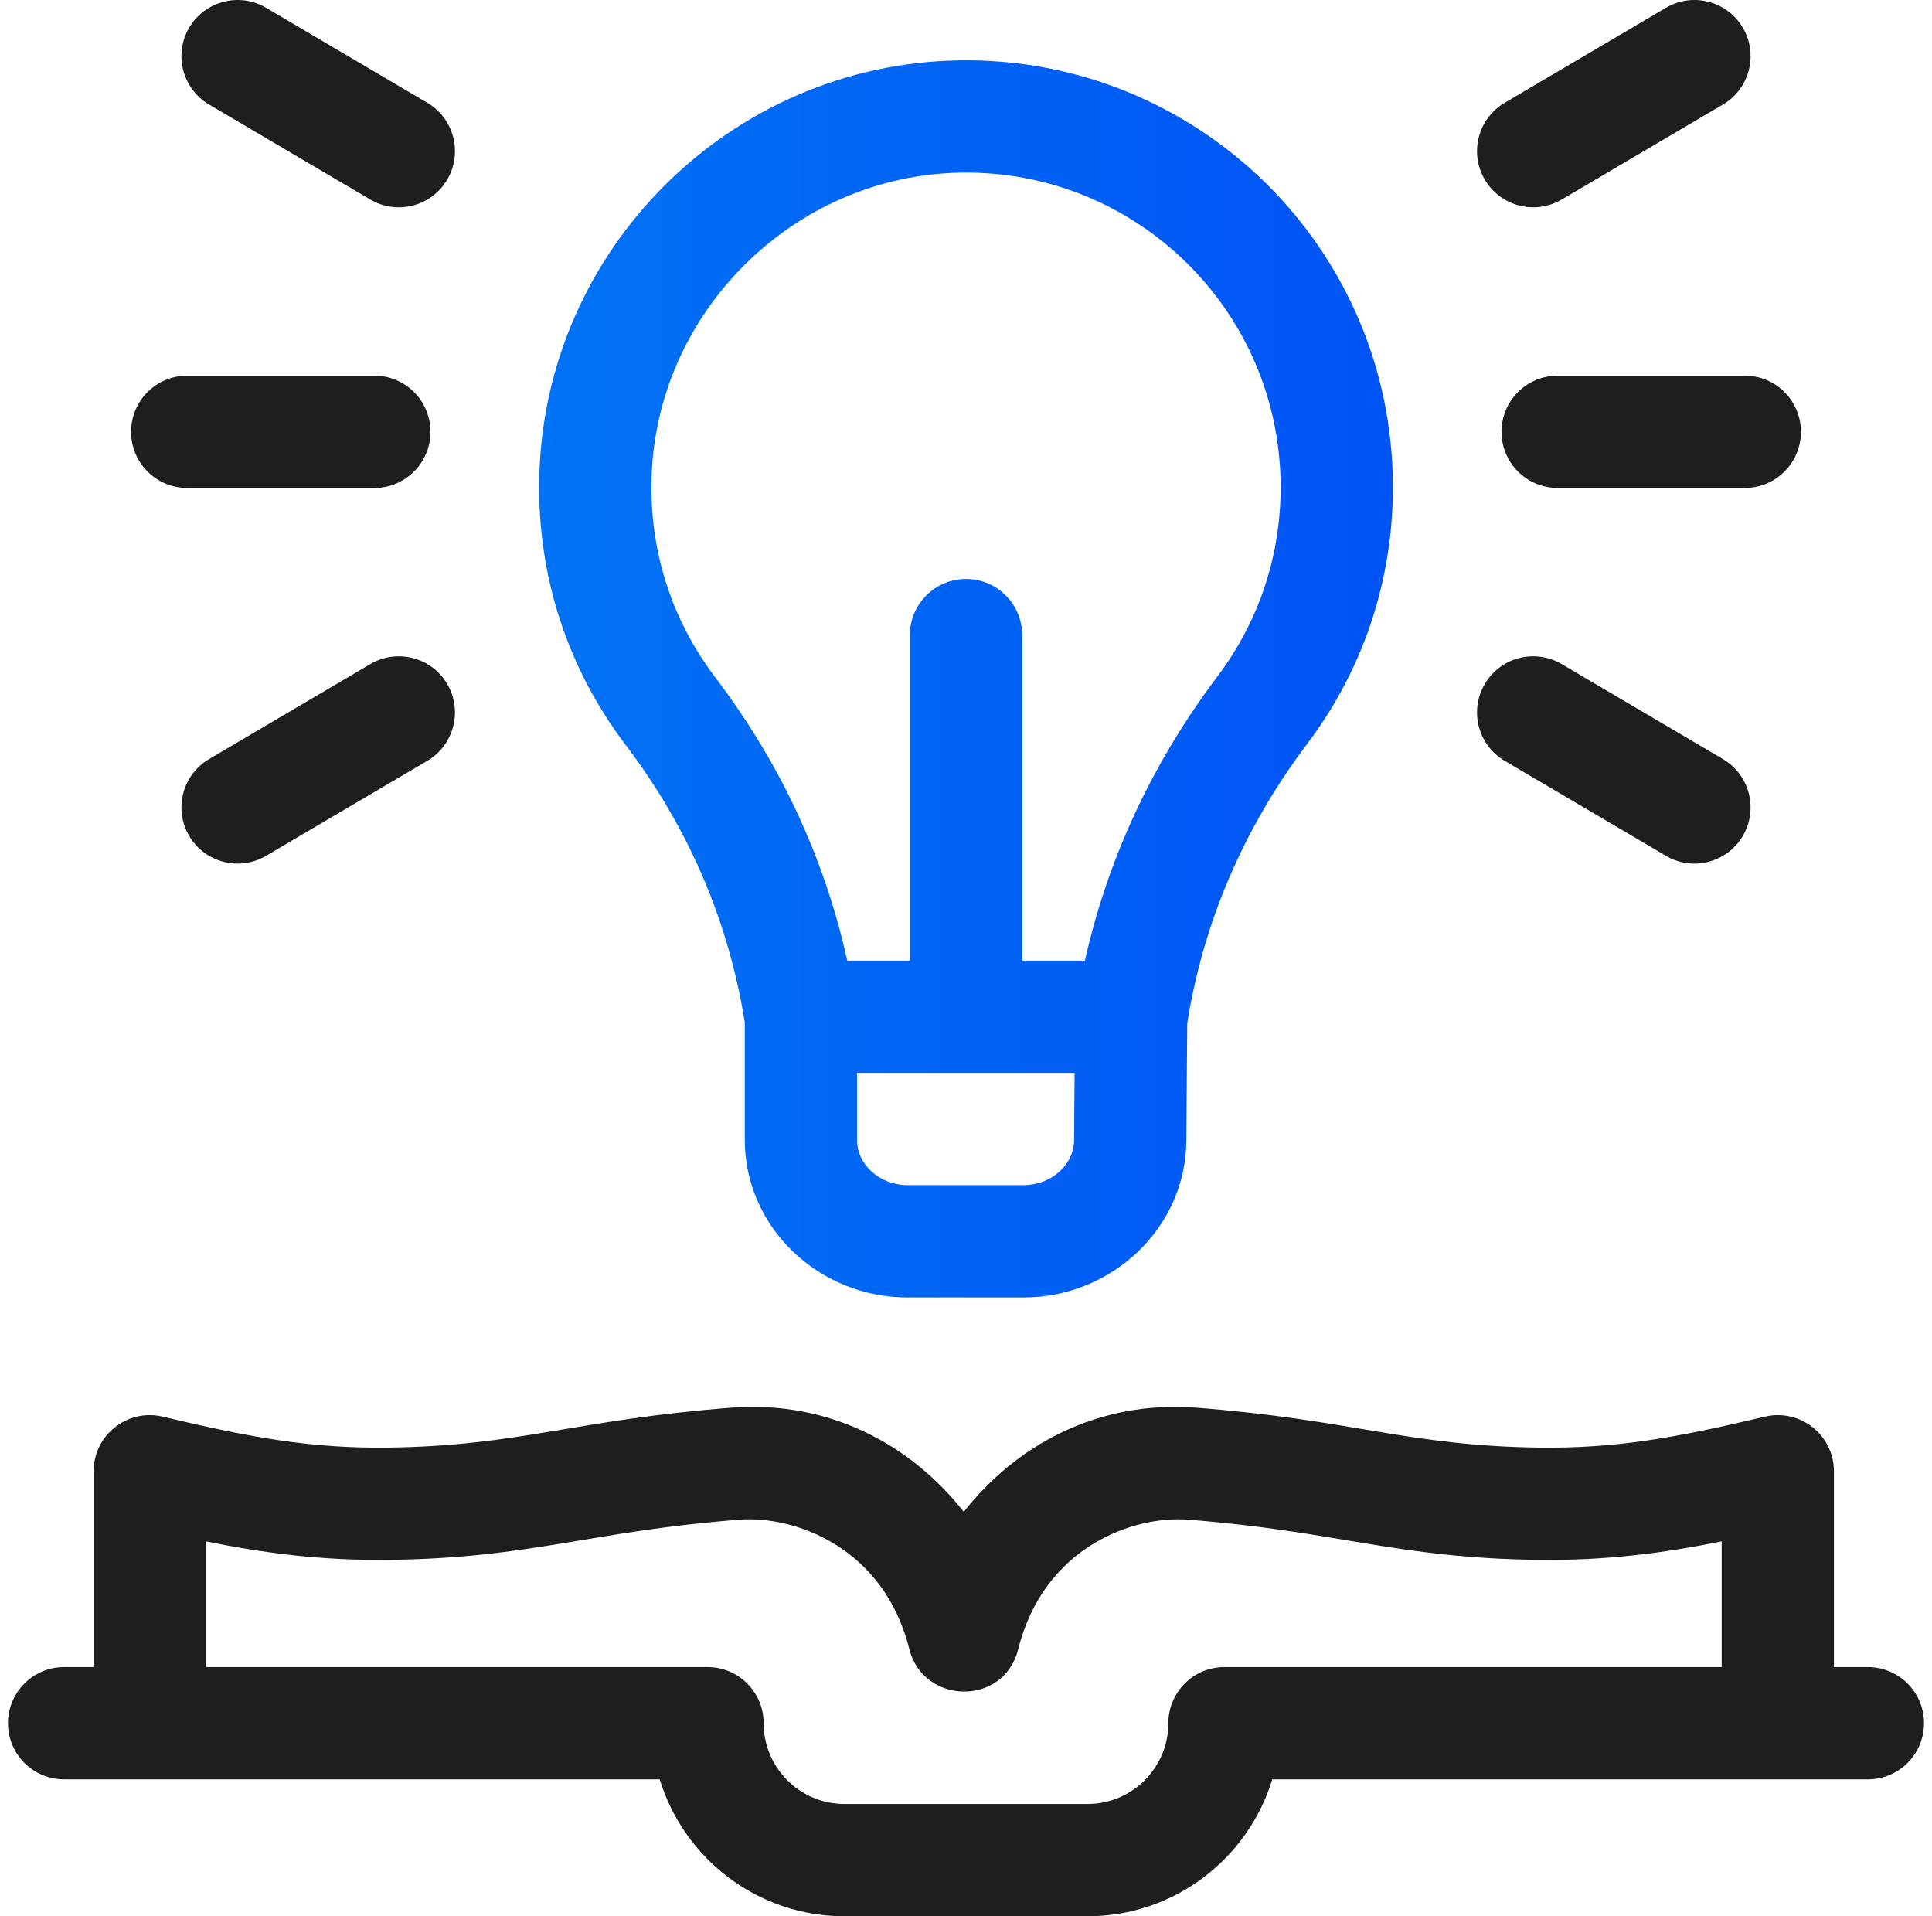
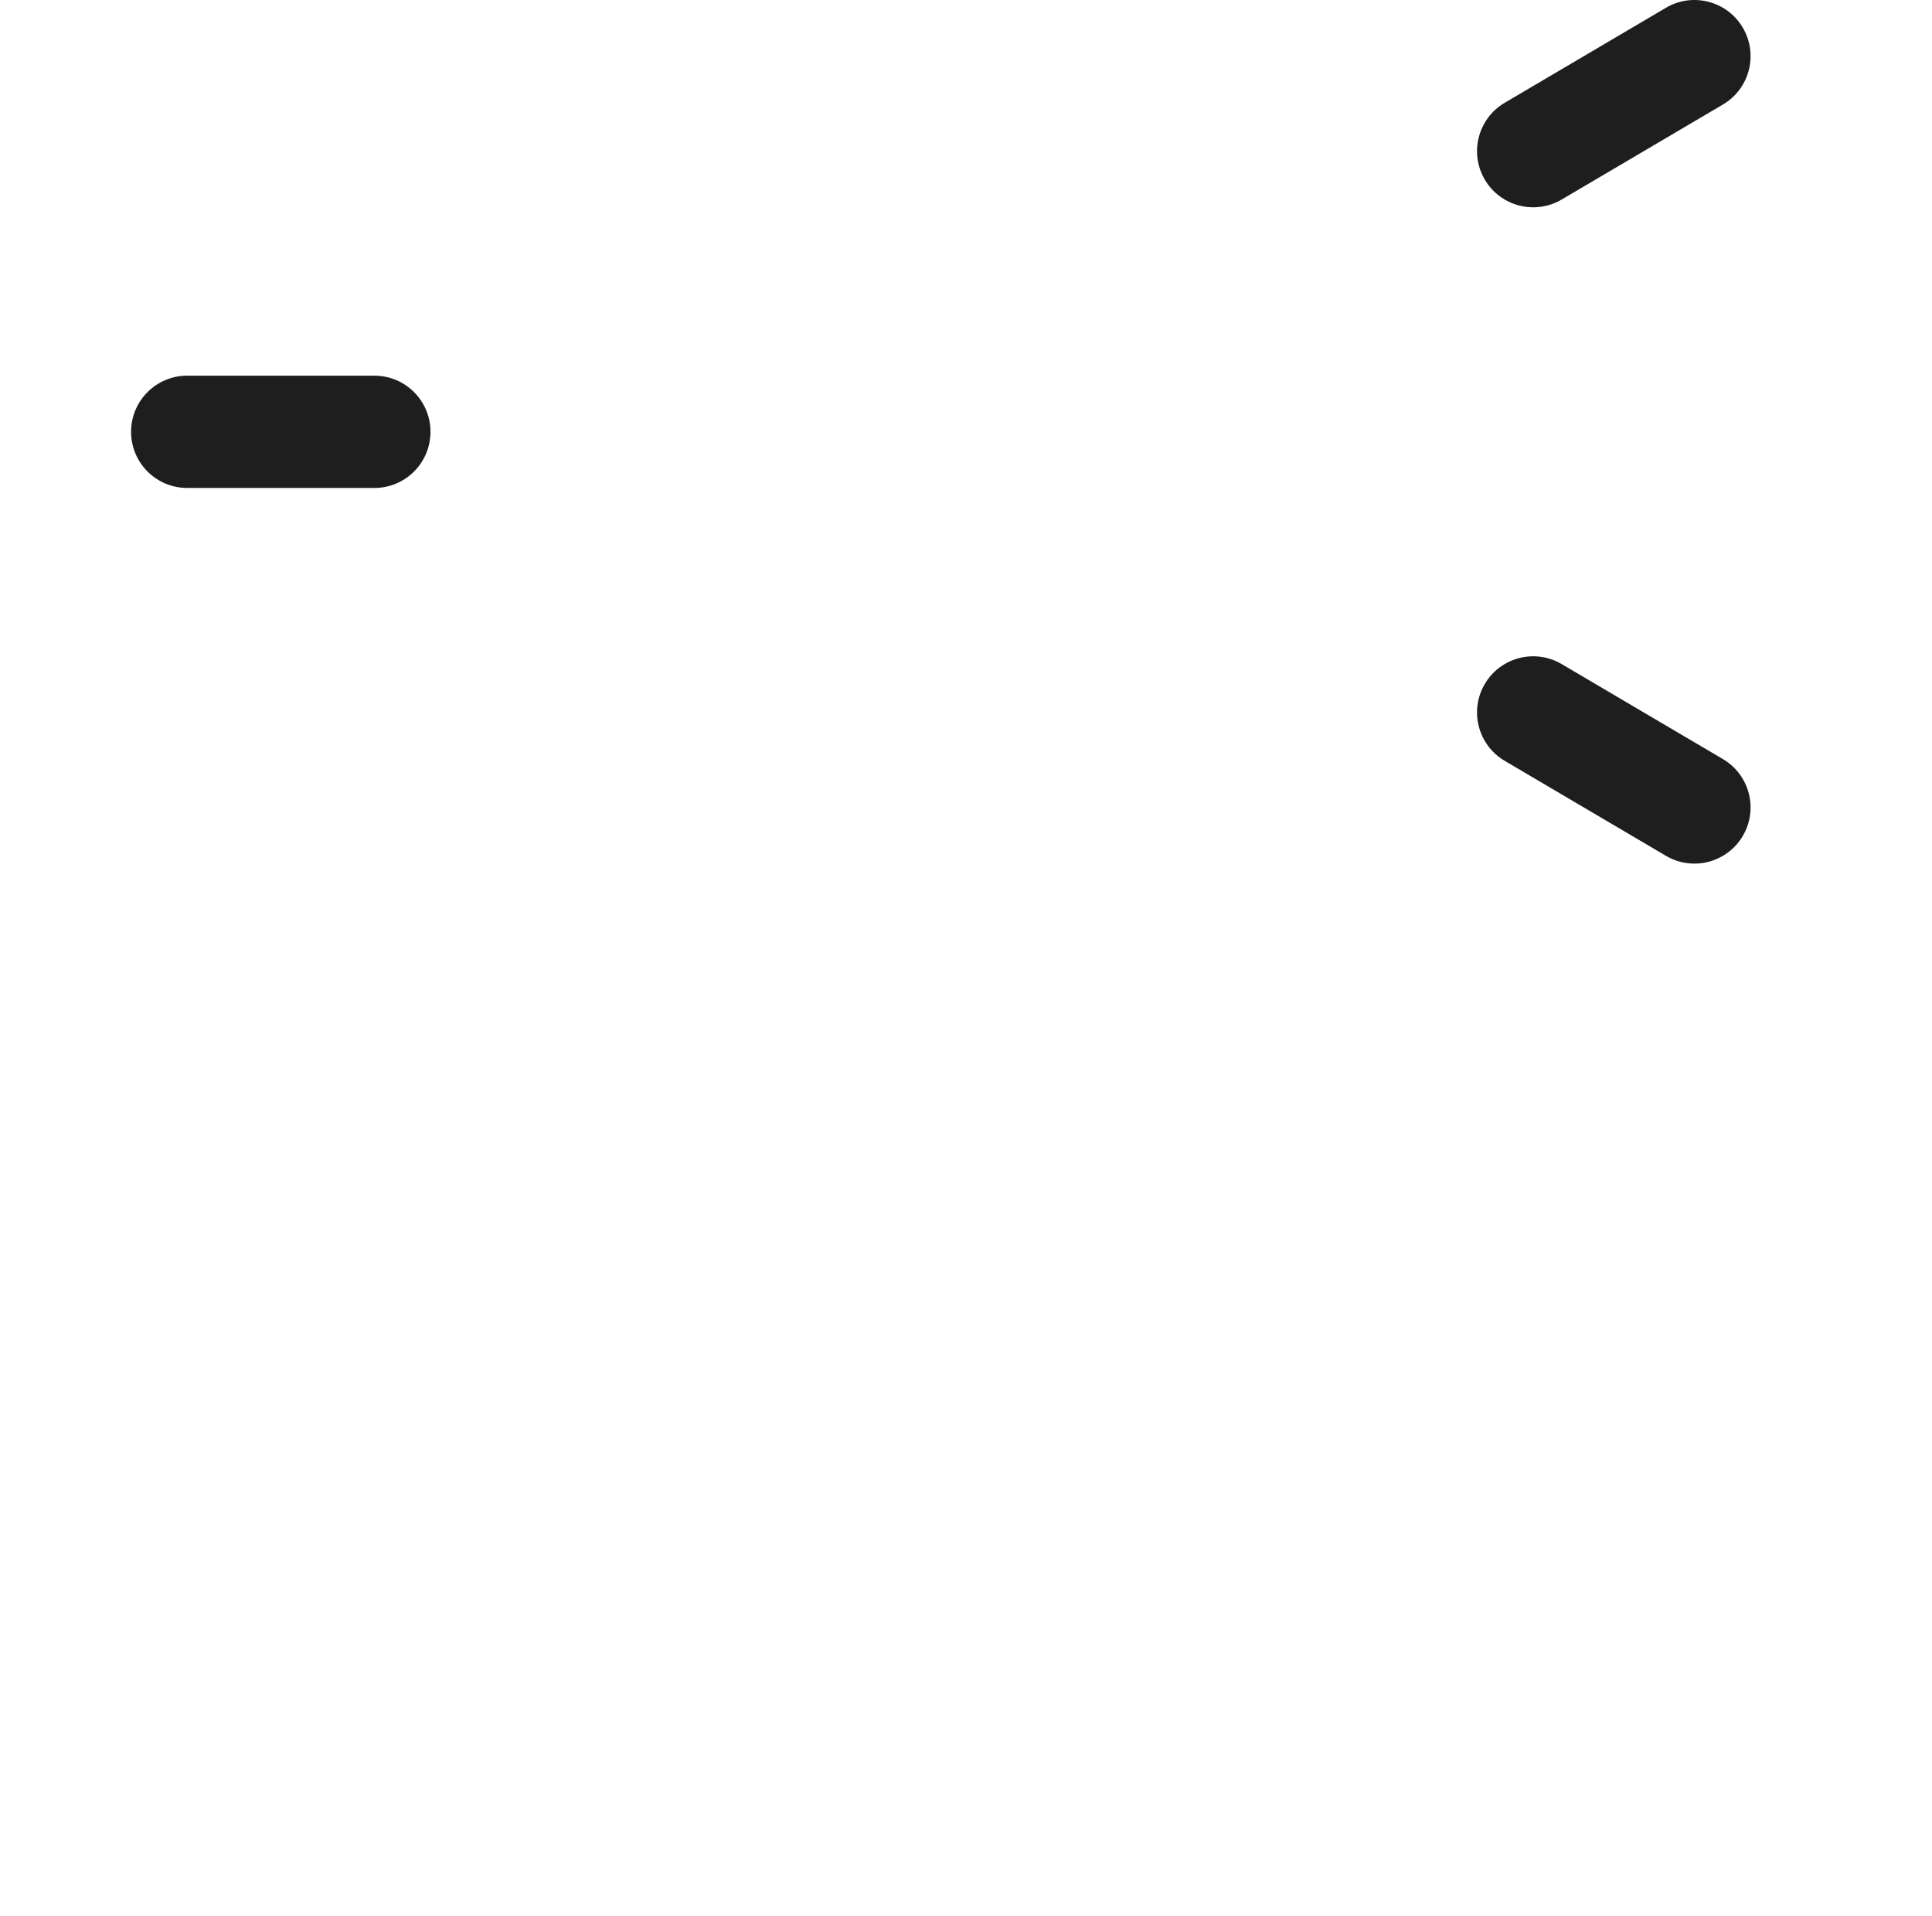
<svg xmlns="http://www.w3.org/2000/svg" width="121" height="120" viewBox="0 0 121 120" fill="none">
  <g clip-path="url(#clip0_4736_45021)">
-     <path d="M4.016 111.427H41.319C42.829 116.383 47.442 120 52.885 120H68.115C73.558 120 78.171 116.383 79.681 111.427H116.984C118.926 111.427 120.5 109.853 120.5 107.912C120.5 105.97 118.926 104.396 116.984 104.396H114.858V92.135C114.858 89.865 112.737 88.191 110.53 88.715C104.908 90.05 101.176 90.714 96.382 90.652C88.185 90.544 84.681 88.906 74.935 88.154C68.674 87.672 63.596 90.564 60.361 94.674C57.124 90.564 52.046 87.671 45.787 88.154C36.064 88.904 32.524 90.544 24.34 90.652C19.546 90.714 15.815 90.05 10.192 88.715C7.985 88.191 5.864 89.867 5.864 92.135V104.396H4.016C2.074 104.396 0.5 105.97 0.5 107.912C0.5 109.853 2.074 111.427 4.016 111.427ZM12.896 96.523C16.479 97.249 20.119 97.74 24.433 97.682C33.307 97.566 36.995 95.884 46.328 95.164C49.715 94.904 55.345 96.847 56.951 103.274C56.951 103.276 56.952 103.277 56.952 103.279C57.826 106.742 62.862 106.882 63.771 103.278C63.771 103.276 63.772 103.275 63.772 103.274C65.378 96.847 71.005 94.904 74.395 95.164C83.729 95.884 87.414 97.565 96.289 97.682C100.603 97.74 104.243 97.249 107.827 96.523V104.396H76.706C76.7 104.396 76.694 104.395 76.688 104.395C74.747 104.395 73.173 105.969 73.173 107.911C73.173 110.7 70.904 112.969 68.115 112.969H52.885C50.096 112.969 47.827 110.7 47.827 107.911C47.827 105.969 46.253 104.395 44.312 104.395C44.306 104.395 44.3 104.396 44.294 104.396H12.896V96.523Z" fill="#1E1E1E" />
-     <path d="M56.852 81.249H64.092C69.683 81.249 74.262 76.851 74.3 71.448L74.356 64.073C75.365 57.746 77.891 51.862 81.866 46.585C85.379 41.924 87.236 36.366 87.236 30.512C87.236 15.465 74.922 3.567 60.122 3.779C45.713 3.979 33.979 15.697 33.769 30.11C33.68 36.145 35.555 41.868 39.192 46.662C43.131 51.852 45.636 57.695 46.644 64.028V71.377C46.644 76.82 51.223 81.249 56.852 81.249ZM67.269 71.397C67.258 72.952 65.833 74.218 64.092 74.218H56.852C55.1 74.218 53.675 72.943 53.675 71.377V67.186H67.3L67.269 71.397ZM40.799 30.214C40.953 19.661 49.665 10.956 60.219 10.81C71.193 10.647 80.205 19.491 80.205 30.512C80.205 34.827 78.838 38.921 76.251 42.353C72.168 47.774 69.382 53.75 67.948 60.155H64.017V39.772C64.017 37.83 62.443 36.256 60.501 36.256C58.559 36.256 56.985 37.83 56.985 39.772V60.155H53.063C51.636 53.729 48.861 47.773 44.793 42.412C42.114 38.881 40.733 34.663 40.799 30.214Z" fill="url(#paint0_linear_4736_45021)" />
    <path d="M26.961 27.041C26.961 25.099 25.387 23.525 23.446 23.525H11.725C9.783 23.525 8.209 25.099 8.209 27.041C8.209 28.983 9.783 30.557 11.725 30.557H23.446C25.387 30.557 26.961 28.983 26.961 27.041Z" fill="#1E1E1E" />
    <path d="M94.237 47.644L104.336 53.593C106.011 54.58 108.165 54.021 109.15 52.349C110.136 50.676 109.578 48.521 107.905 47.535L97.806 41.586C96.133 40.6 93.978 41.157 92.993 42.83C92.007 44.503 92.565 46.658 94.237 47.644Z" fill="#1E1E1E" />
-     <path d="M16.664 53.593L26.763 47.644C28.436 46.658 28.993 44.503 28.008 42.83C27.022 41.157 24.867 40.6 23.194 41.586L13.095 47.535C11.422 48.521 10.865 50.676 11.85 52.349C12.836 54.022 14.991 54.579 16.664 53.593Z" fill="#1E1E1E" />
    <path d="M97.807 12.495L107.906 6.545C109.579 5.56 110.136 3.405 109.15 1.732C108.165 0.058 106.009 -0.498 104.337 0.487L94.237 6.437C92.565 7.422 92.007 9.577 92.993 11.25C93.979 12.924 96.134 13.48 97.807 12.495Z" fill="#1E1E1E" />
-     <path d="M26.763 6.437L16.664 0.487C14.991 -0.498 12.836 0.058 11.85 1.732C10.865 3.405 11.422 5.559 13.095 6.545L23.194 12.495C24.868 13.481 27.022 12.923 28.008 11.25C28.993 9.577 28.436 7.422 26.763 6.437Z" fill="#1E1E1E" />
-     <path d="M112.791 27.041C112.791 25.099 111.217 23.525 109.276 23.525H97.555C95.613 23.525 94.039 25.099 94.039 27.041C94.039 28.983 95.613 30.557 97.555 30.557H109.276C111.217 30.557 112.791 28.983 112.791 27.041Z" fill="#1E1E1E" />
  </g>
  <defs>
    <linearGradient id="paint0_linear_4736_45021" x1="33.766" y1="42.513" x2="87.236" y2="42.513" gradientUnits="userSpaceOnUse">
      <stop stop-color="#0072F5" />
      <stop offset="1" stop-color="#0053F5" />
    </linearGradient>
    <clipPath id="clip0_4736_45021">
      <rect width="120" height="120" fill="white" transform="translate(0.5)" />
    </clipPath>
  </defs>
</svg>